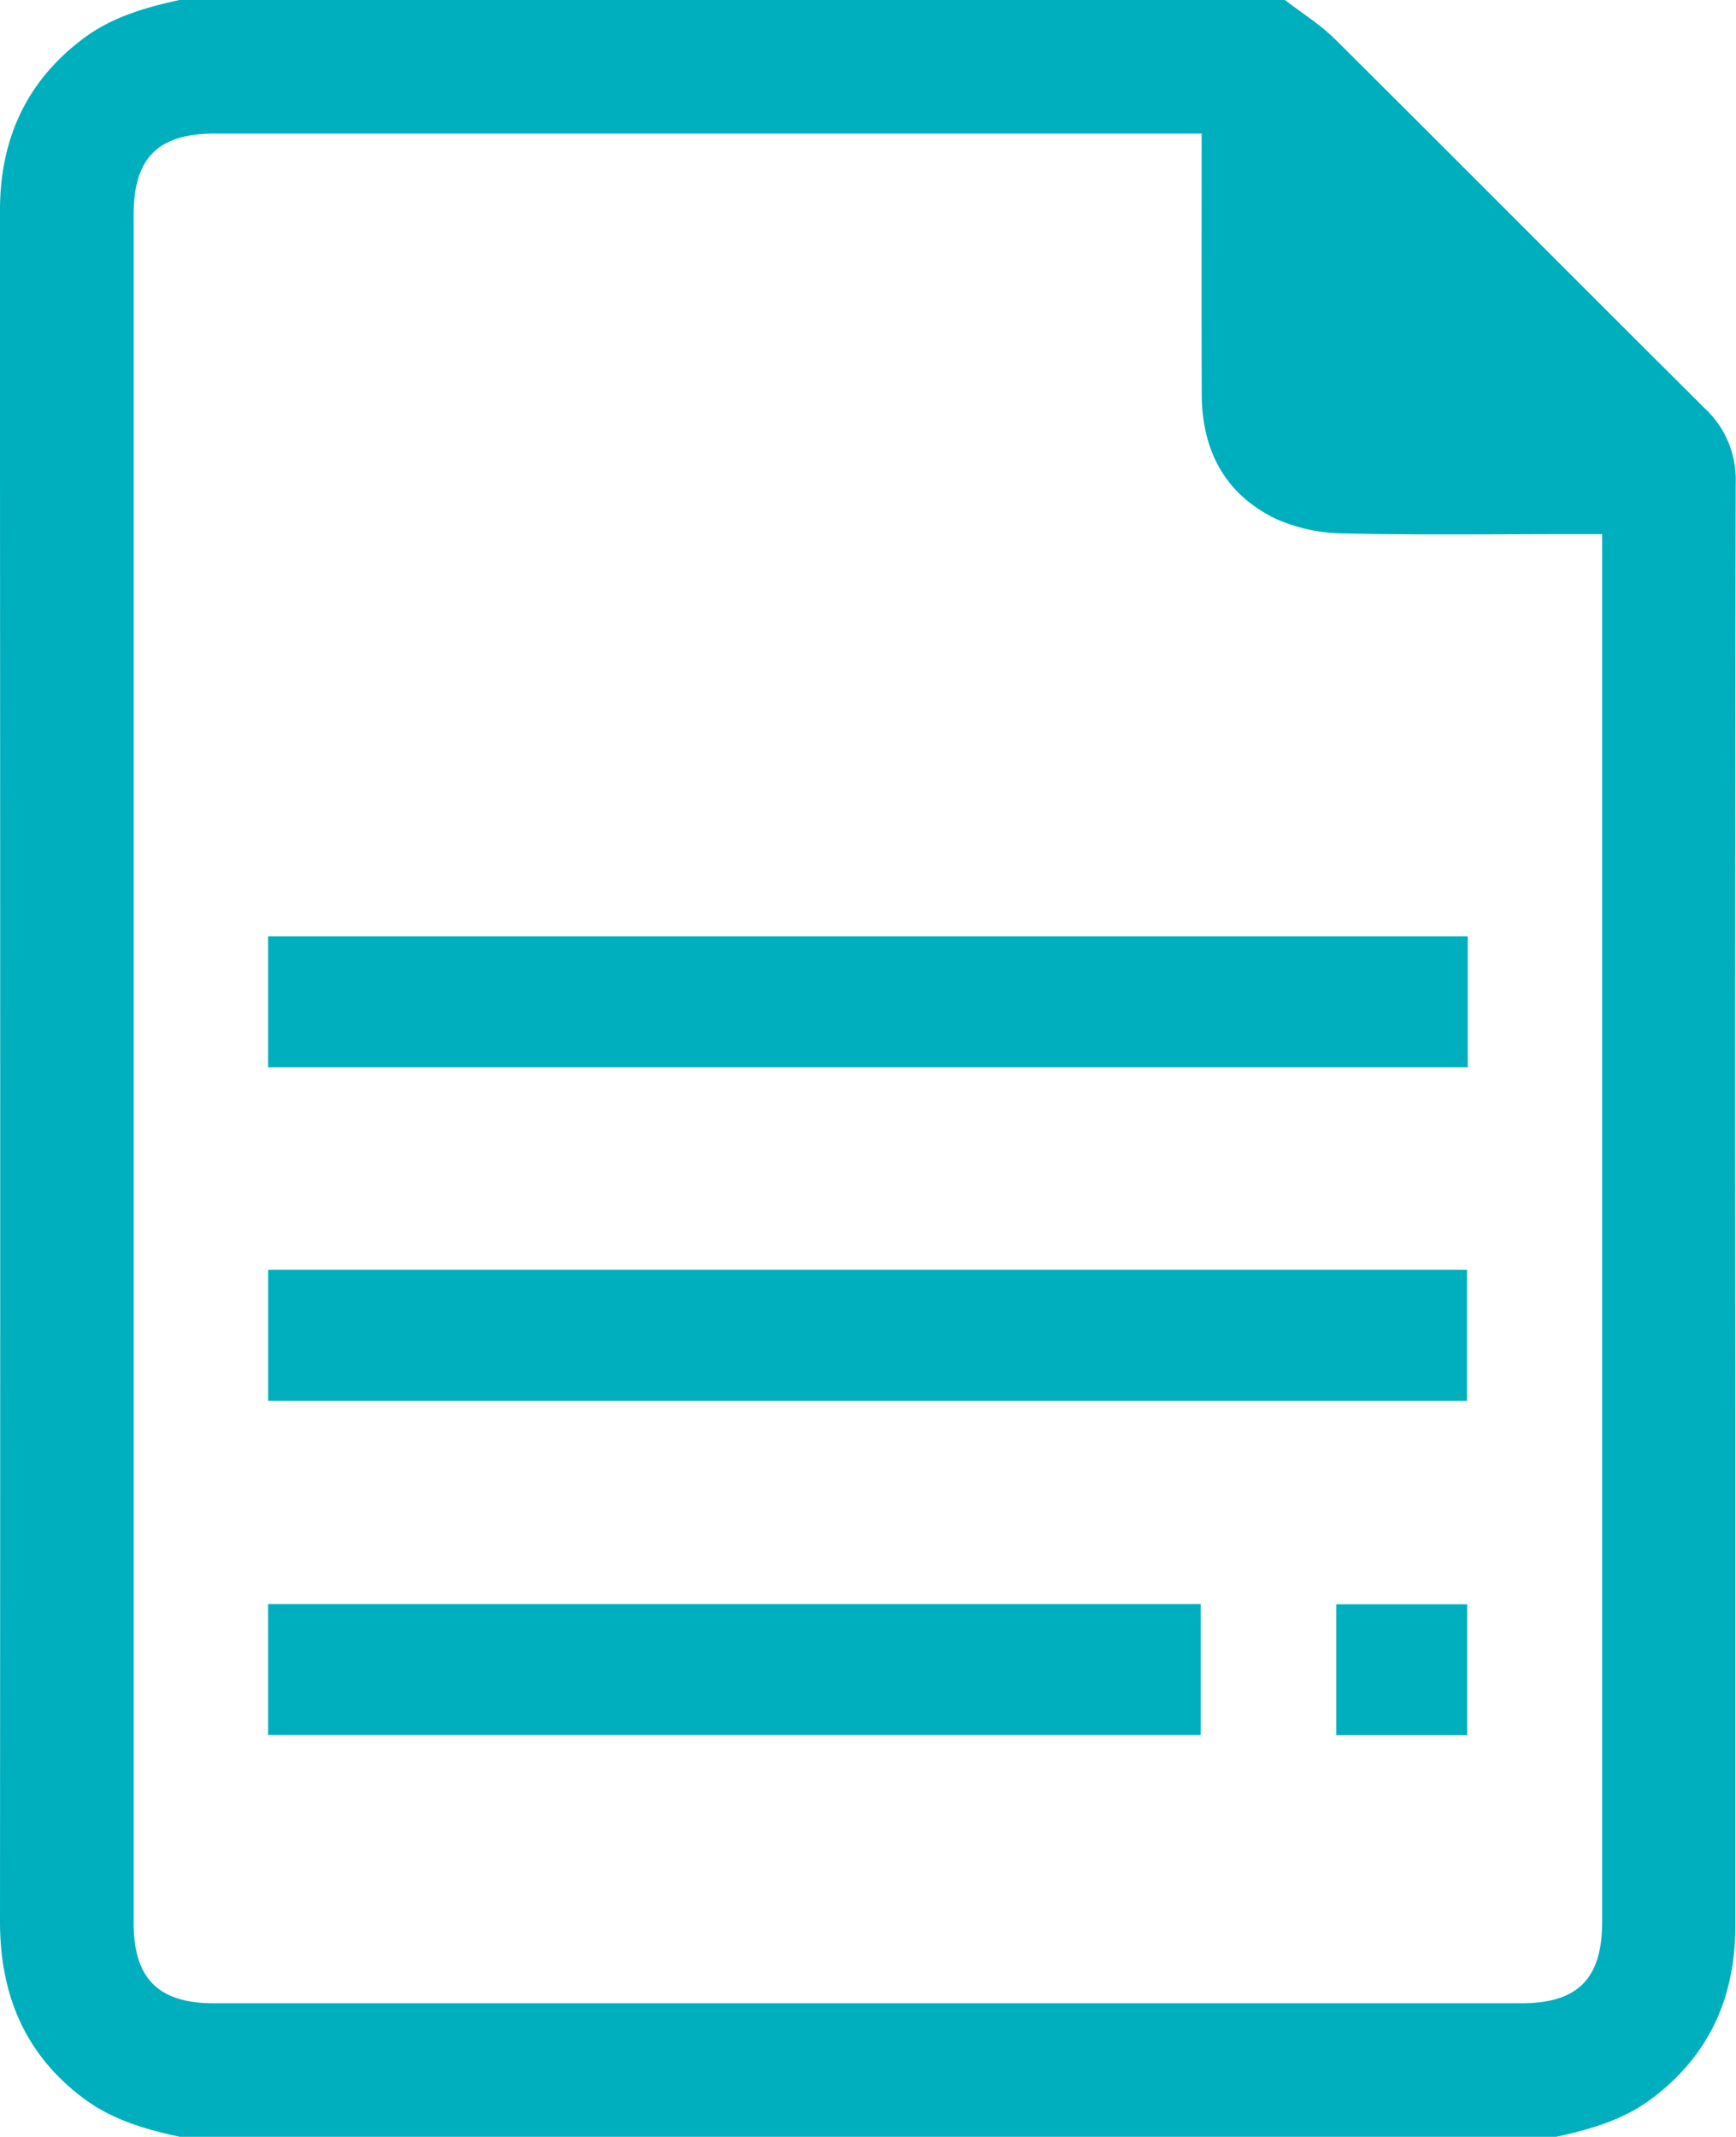
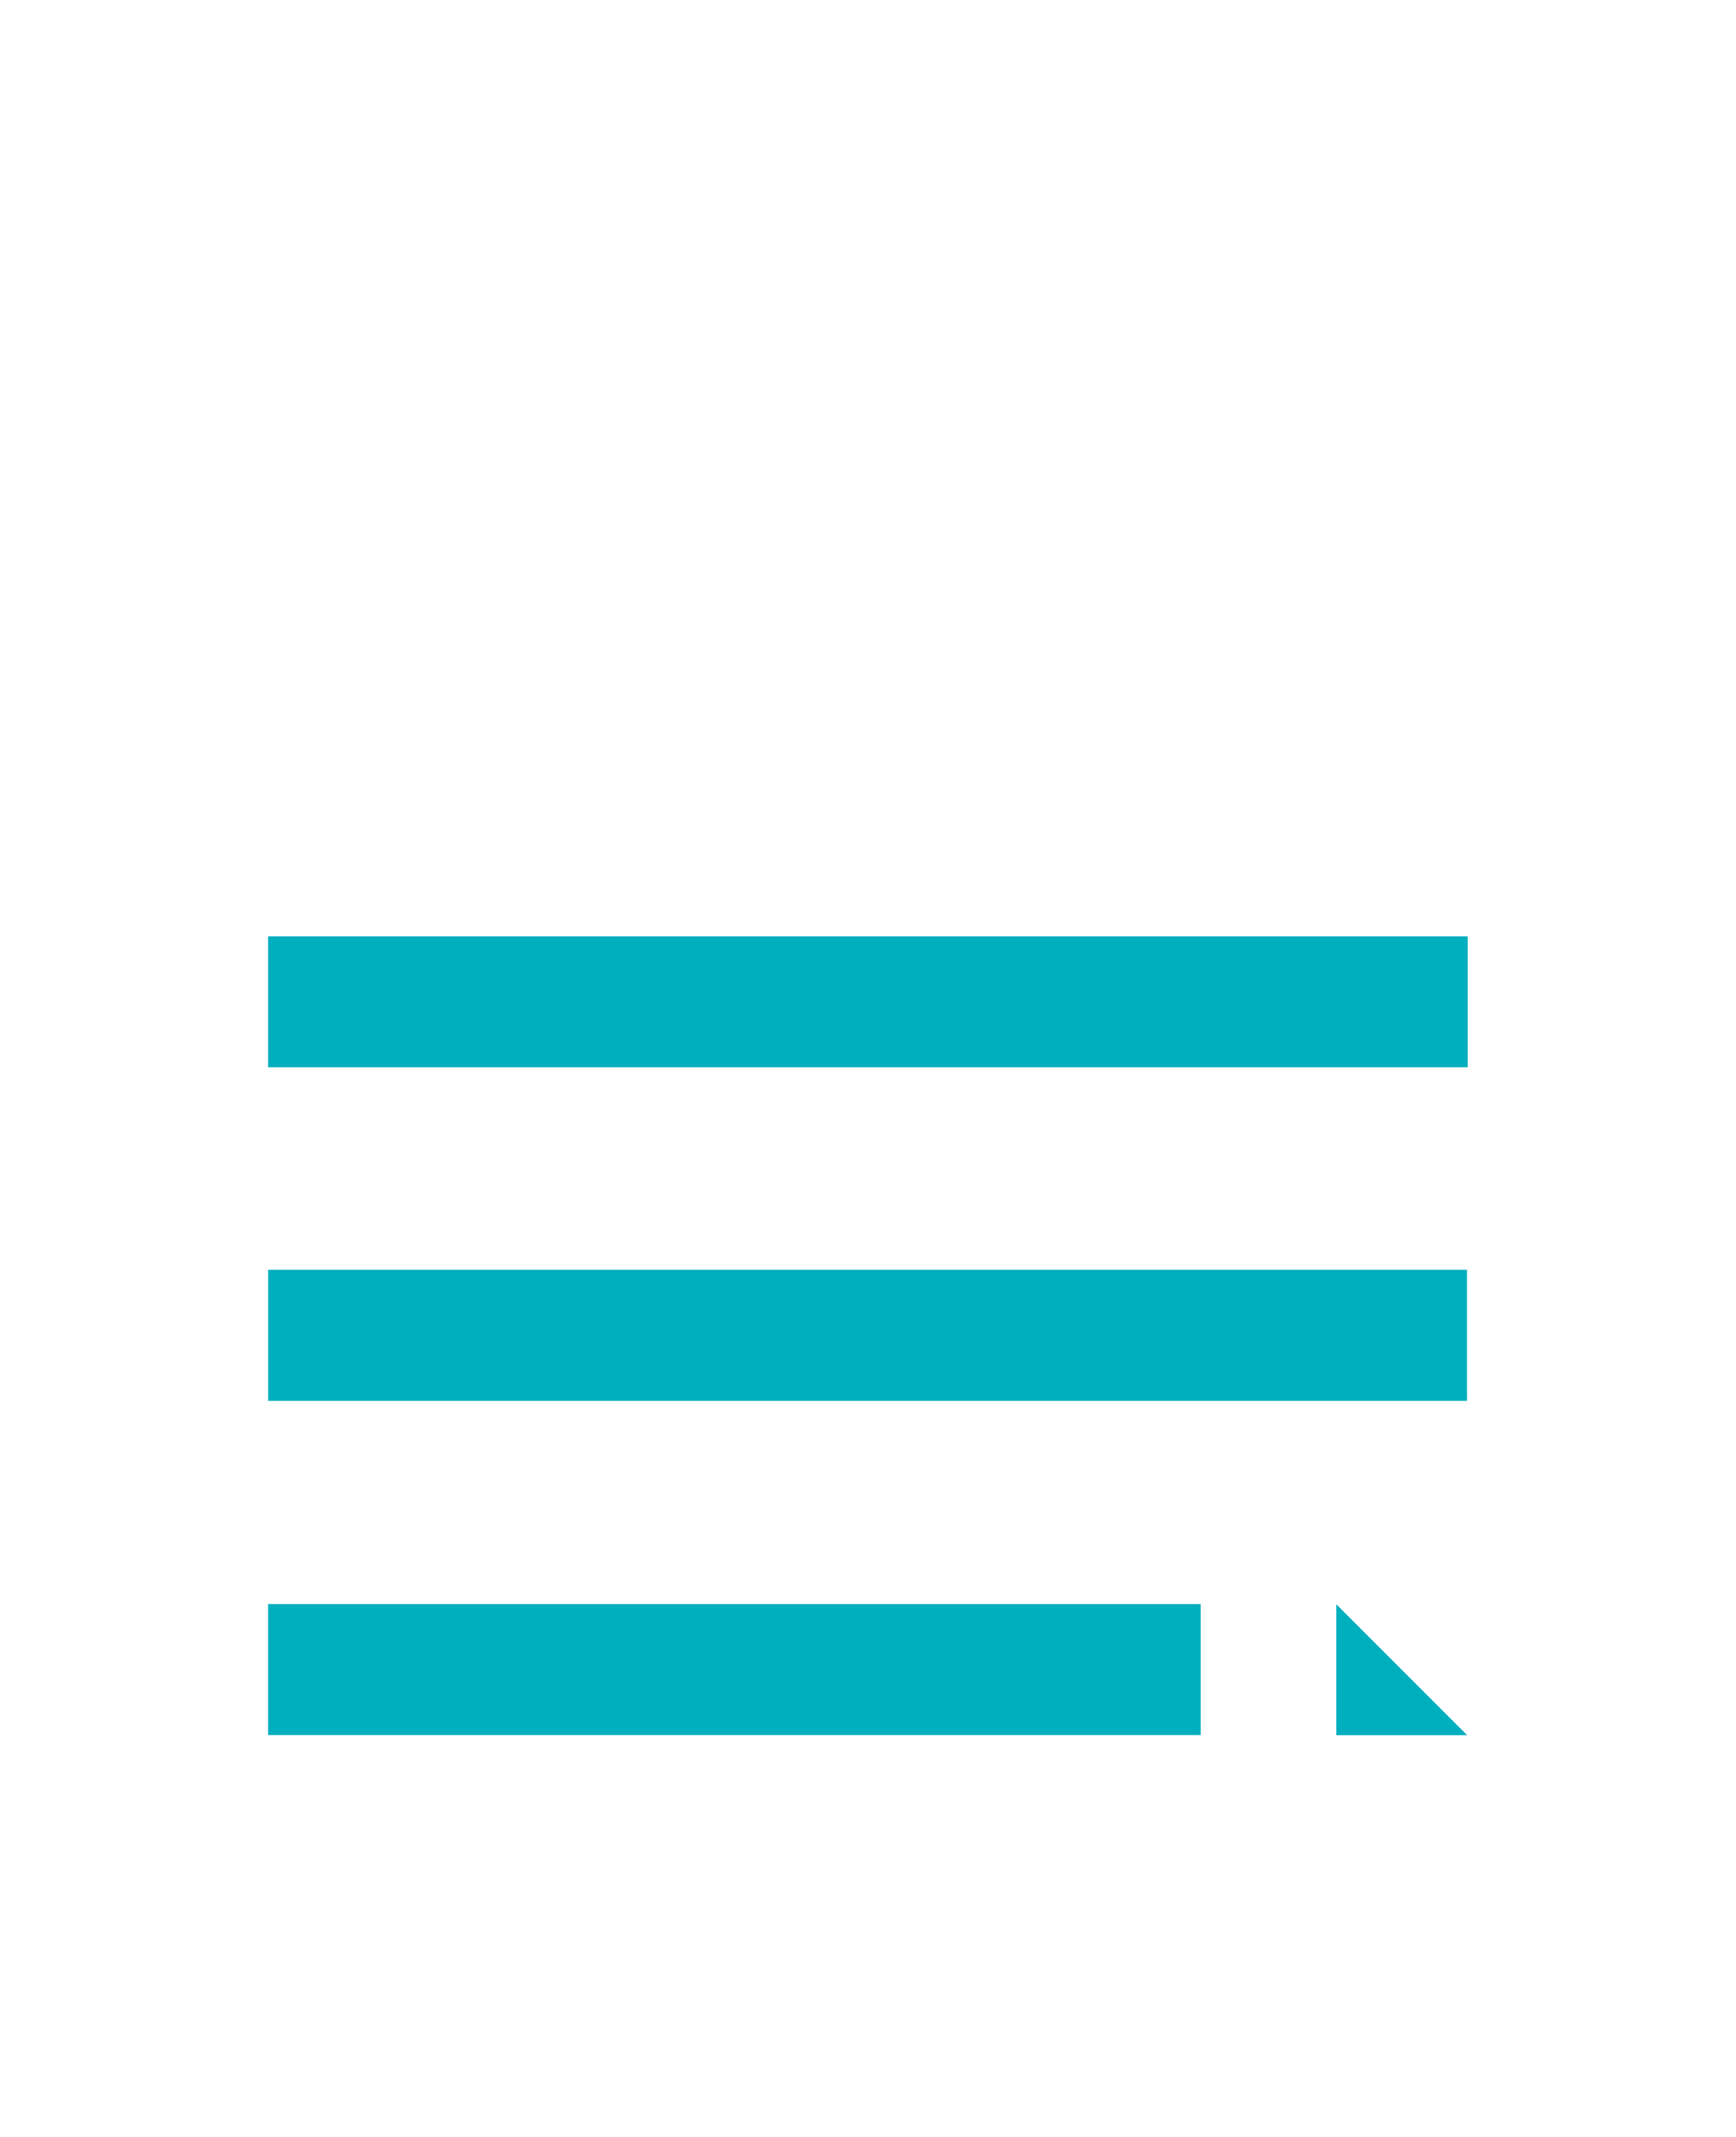
<svg xmlns="http://www.w3.org/2000/svg" id="b680383c-828f-47e5-b917-af42b82f73aa" data-name="Calque 1" viewBox="0 0 332.93 409.6">
  <style>path{fill:#00afbe;}</style>
-   <path d="M298.46,409.6h-264c-6.65-1.44-13.12-3.32-18.65-7.53C4.62,393.59,0,382.14,0,368.36Q.08,229.6,0,90.83C0,73.9,0,57,0,40,.07,26.7,5,15.7,15.78,7.53c5.53-4.21,12-6.09,18.65-7.53h212c3.22,2.49,6.74,4.67,9.61,7.52,23.73,23.56,47.3,47.3,71,70.85a18.56,18.56,0,0,1,5.83,14.2q-.17,90.54-.07,181.08v95.54c0,13.48-4.88,24.62-15.76,32.89C311.57,406.29,305.1,408.15,298.46,409.6Zm-68-384H41.23c-10.91,0-15.6,4.66-15.6,15.53v327.5C25.63,379.25,30.38,384,41,384H291.75c10.85,0,15.51-4.7,15.51-15.62v-266h-4.89c-14.8,0-29.6.2-44.39-.12a33.2,33.2,0,0,1-13.11-2.72c-9.84-4.65-14.36-13.09-14.4-23.88C230.41,59.17,230.45,42.66,230.45,25.6Z" />
  <path d="M281.48,179.48v25.11H51.42V179.48Z" />
  <path d="M51.43,268.53V243.4H281.34v25.13Z" />
  <path d="M230.27,307.48v25.11H51.42V307.48Z" />
-   <path d="M281.37,332.62h-25.1v-25.1h25.1Z" />
+   <path d="M281.37,332.62h-25.1v-25.1Z" />
</svg>